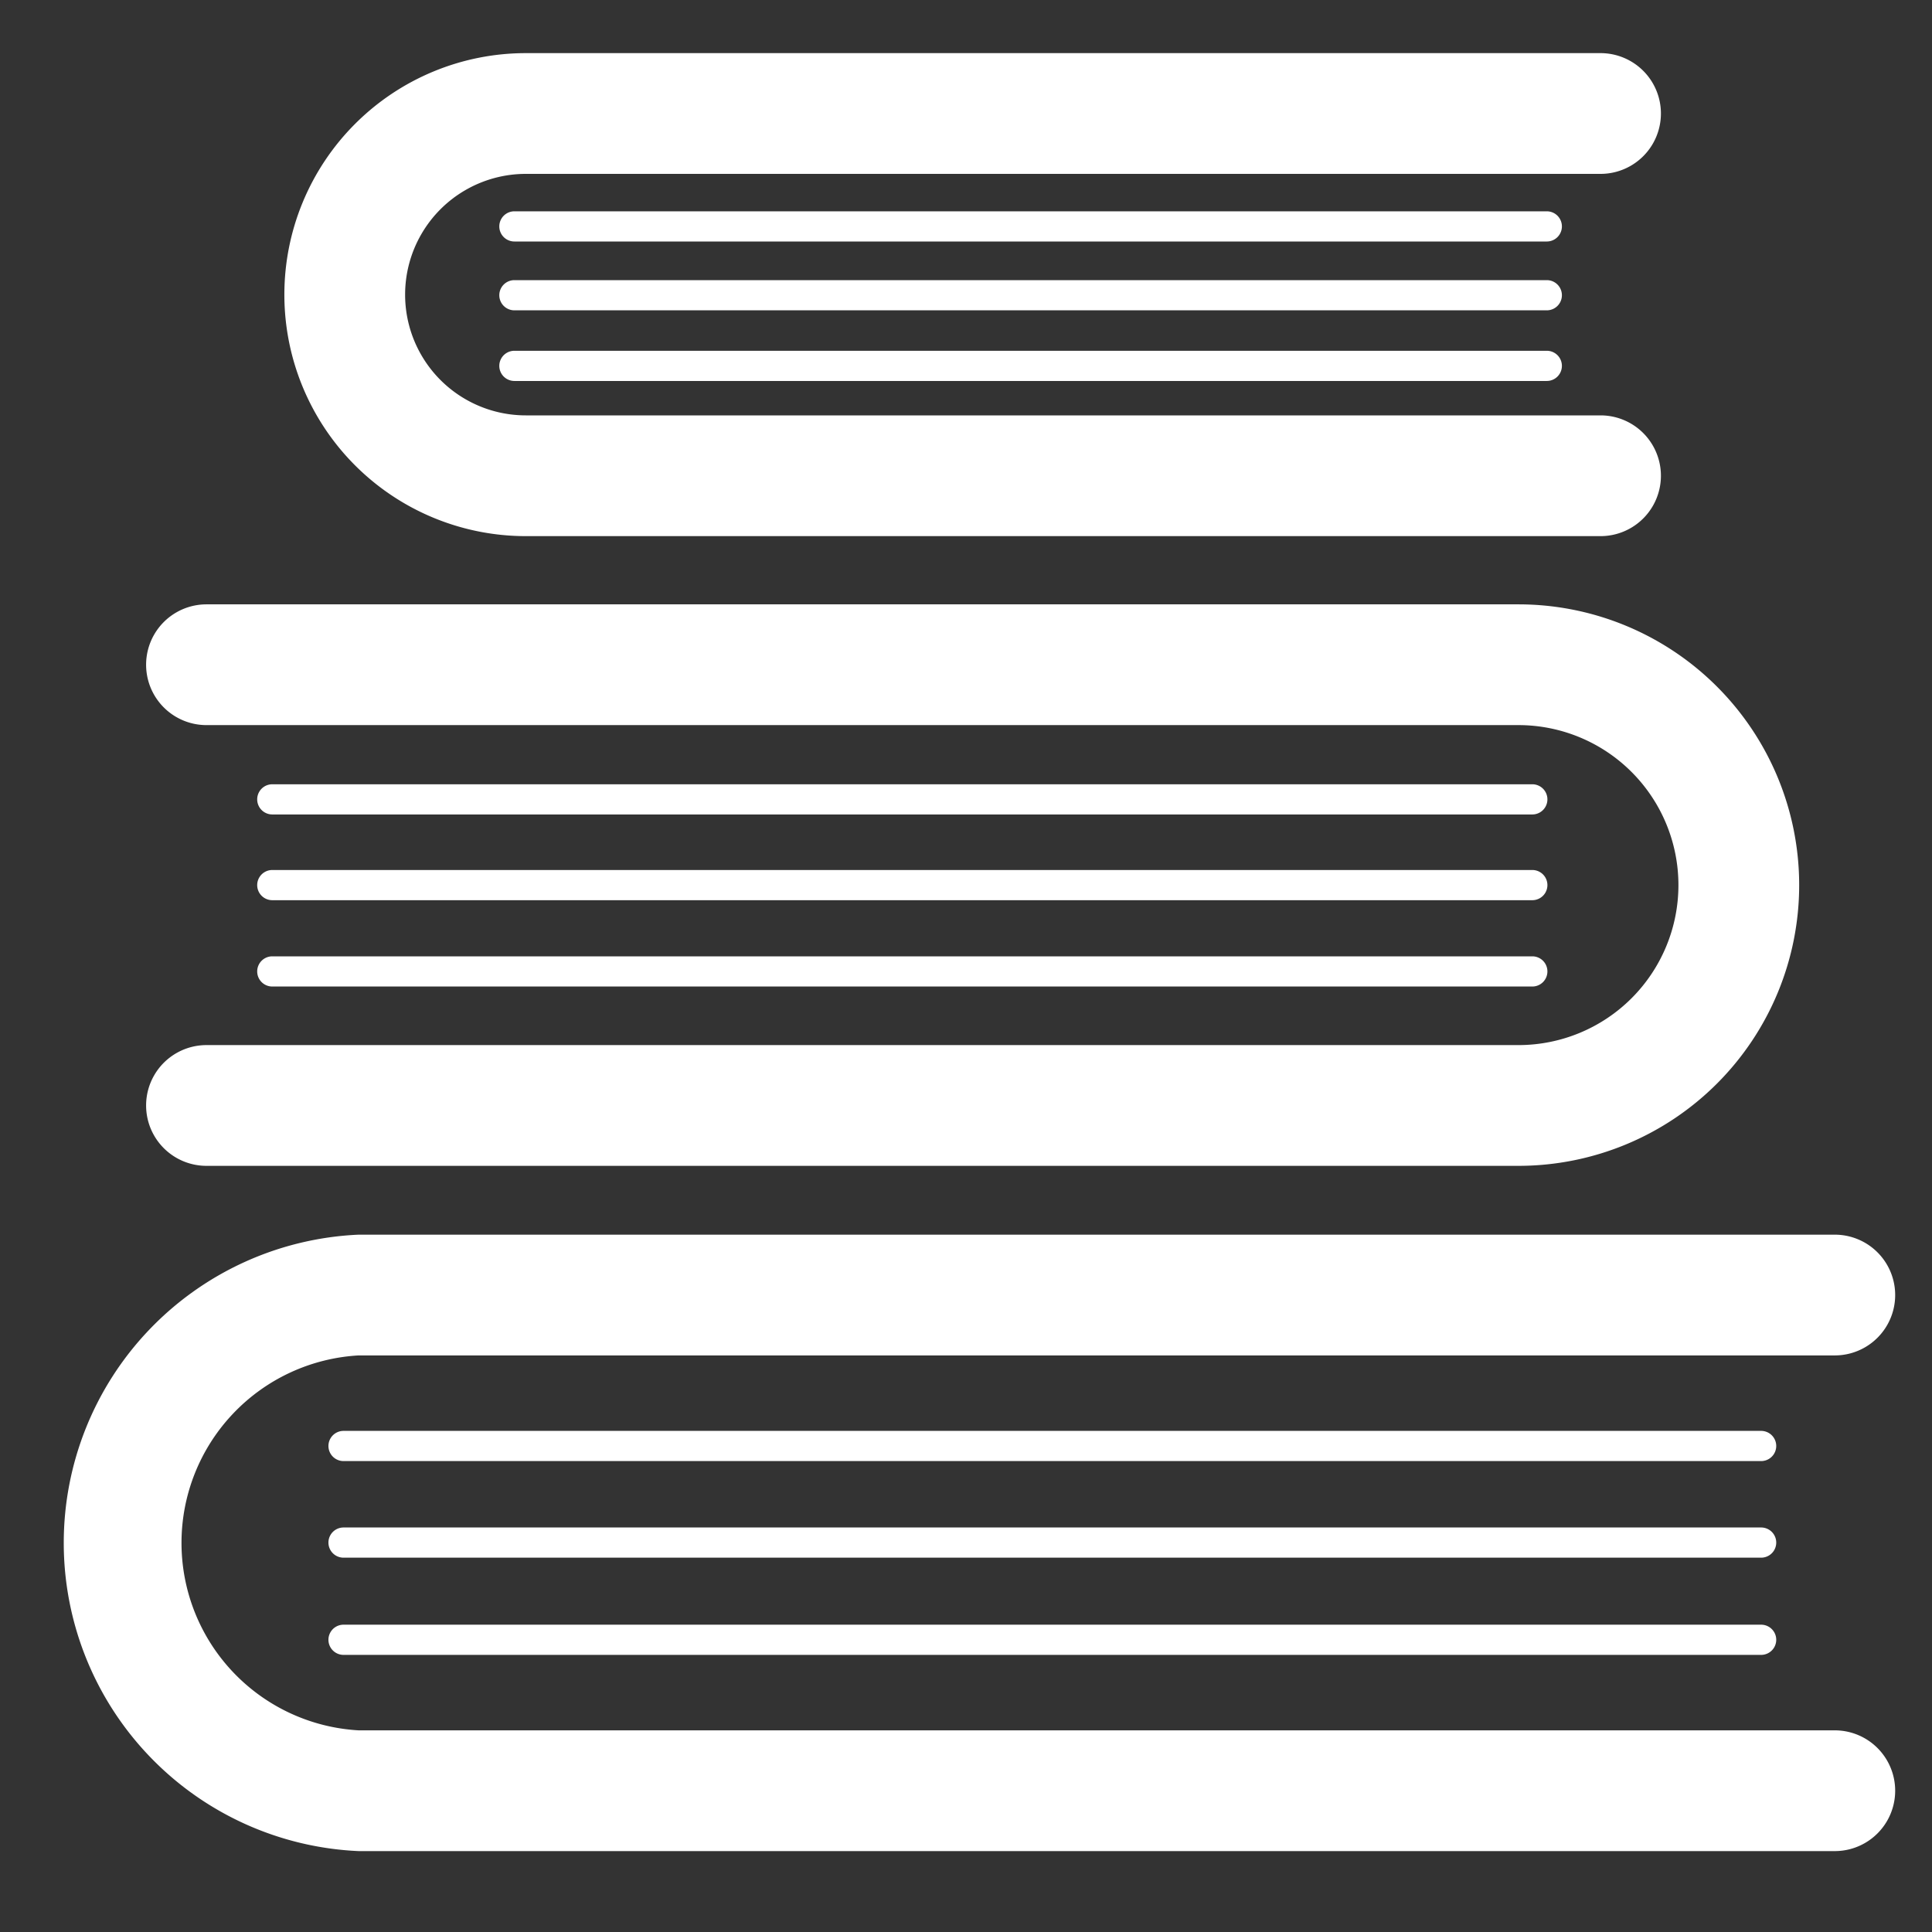
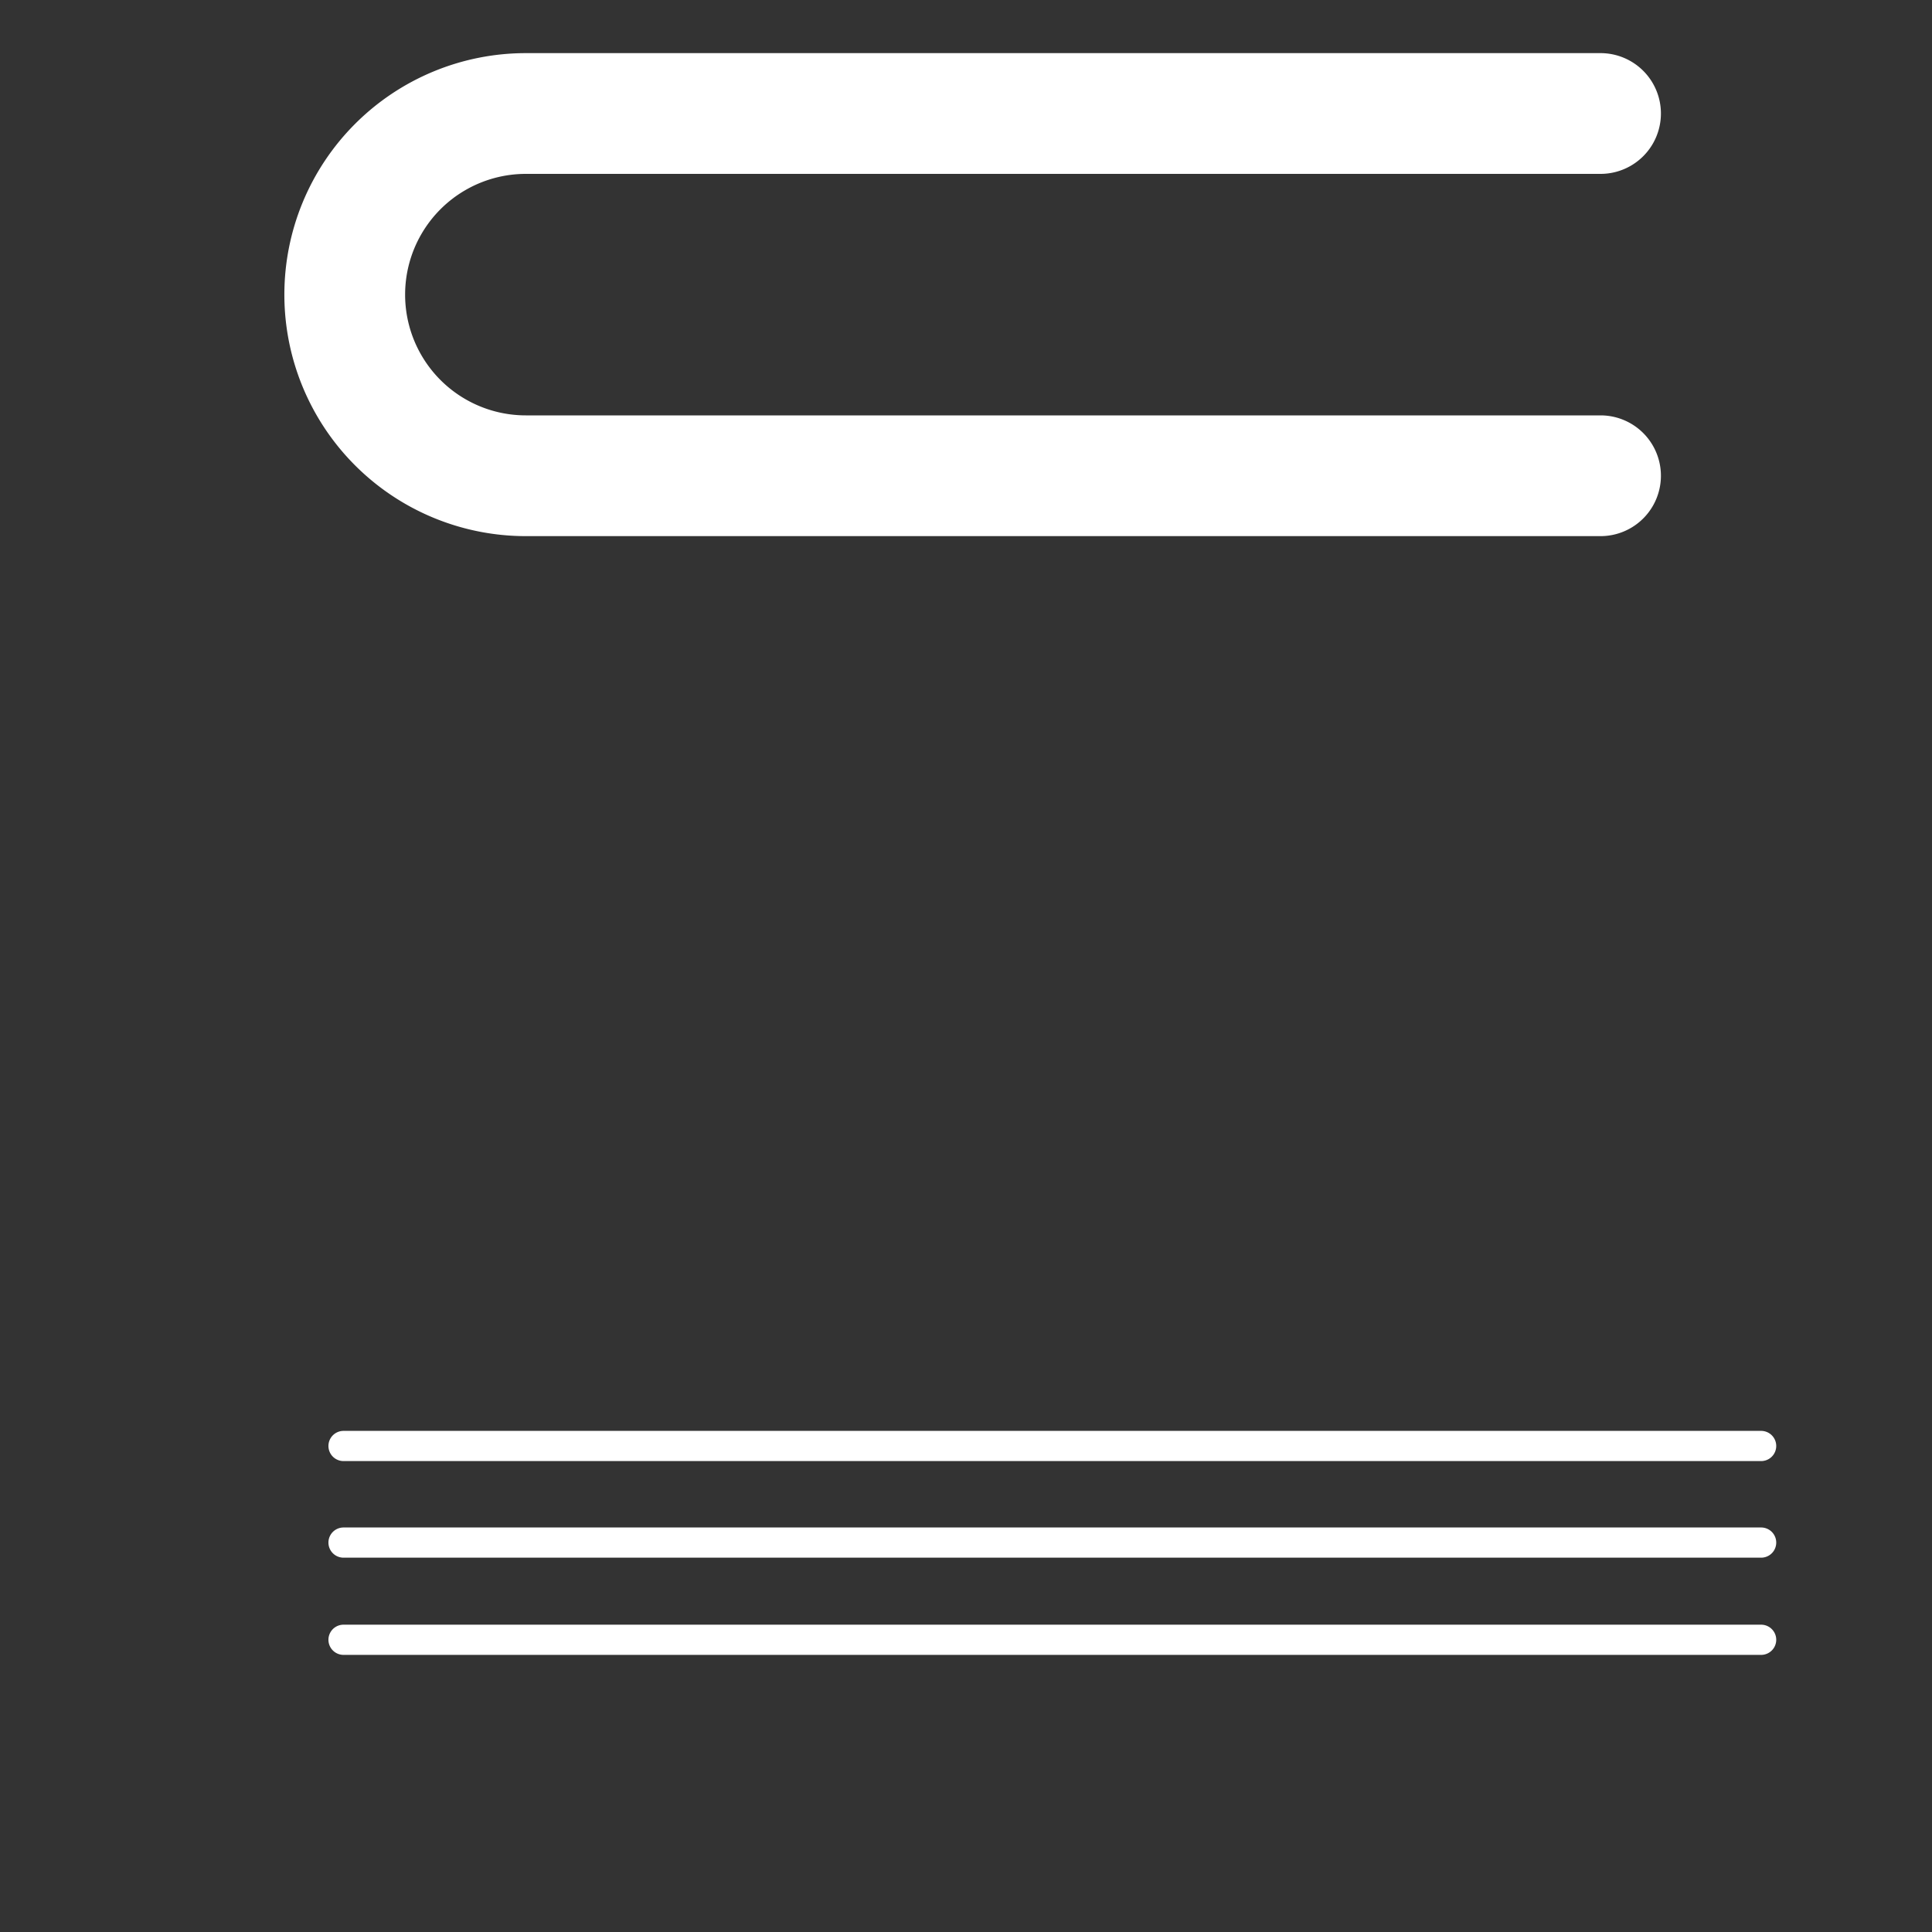
<svg xmlns="http://www.w3.org/2000/svg" id="Layer_1" data-name="Layer 1" viewBox="0 0 32 32">
  <rect x="0" y="0" width="32" height="32" fill="#333333" stroke="none" />
  <defs>
    <style>.cls-1{fill:#fff}</style>
  </defs>
  <title>iconos_blancos</title>
  <path class="cls-1" d="M26.51 8.88H8.71a4 4 0 1 1 0-8h17.8a1 1 0 1 1 0 2H8.71a2 2 0 1 0 0 4h17.8a1 1 0 0 1 0 2z" />
-   <path class="cls-1" d="M25.62 4H8.52a.25.25 0 0 1 0-.5h17.1a.25.25 0 0 1 0 .5zm0 1.14H8.52a.25.25 0 0 1 0-.5h17.1a.25.25 0 0 1 0 .5zm0 1.17H8.52a.25.25 0 0 1 0-.5h17.1a.25.25 0 0 1 0 .5zm-.47 13H3.42a1 1 0 0 1 0-2h21.73a2.65 2.65 0 1 0 0-5.3H3.42a1 1 0 0 1 0-2h21.73a4.65 4.65 0 1 1 0 9.3z" />
-   <path class="cls-1" d="M25.38 16.34H4.51a.25.25 0 0 1 0-.5h20.87a.25.25 0 0 1 0 .5zm0-1.43H4.51a.25.25 0 0 1 0-.5h20.87a.25.25 0 0 1 0 .5zm0-1.42H4.51a.25.25 0 0 1 0-.5h20.87a.25.25 0 0 1 0 .5zm5.01 17.17H5.94a5.11 5.11 0 0 1 0-10.21h24.45a1 1 0 0 1 0 2H5.94a3.11 3.11 0 0 0 0 6.21h24.45a1 1 0 0 1 0 2z" />
-   <path class="cls-1" d="M29.17 24.2H5.69a.25.25 0 0 1 0-.5h23.48a.25.25 0 0 1 0 .5zm0 1.6H5.69a.25.25 0 0 1 0-.5h23.48a.25.25 0 1 1 0 .5zm0 1.61H5.69a.25.25 0 0 1 0-.5h23.48a.25.25 0 0 1 0 .5z" />
+   <path class="cls-1" d="M29.17 24.2H5.69a.25.25 0 0 1 0-.5h23.48a.25.25 0 0 1 0 .5zm0 1.6H5.69a.25.25 0 0 1 0-.5h23.48a.25.25 0 1 1 0 .5zm0 1.61H5.69a.25.25 0 0 1 0-.5h23.48a.25.25 0 0 1 0 .5" />
</svg>